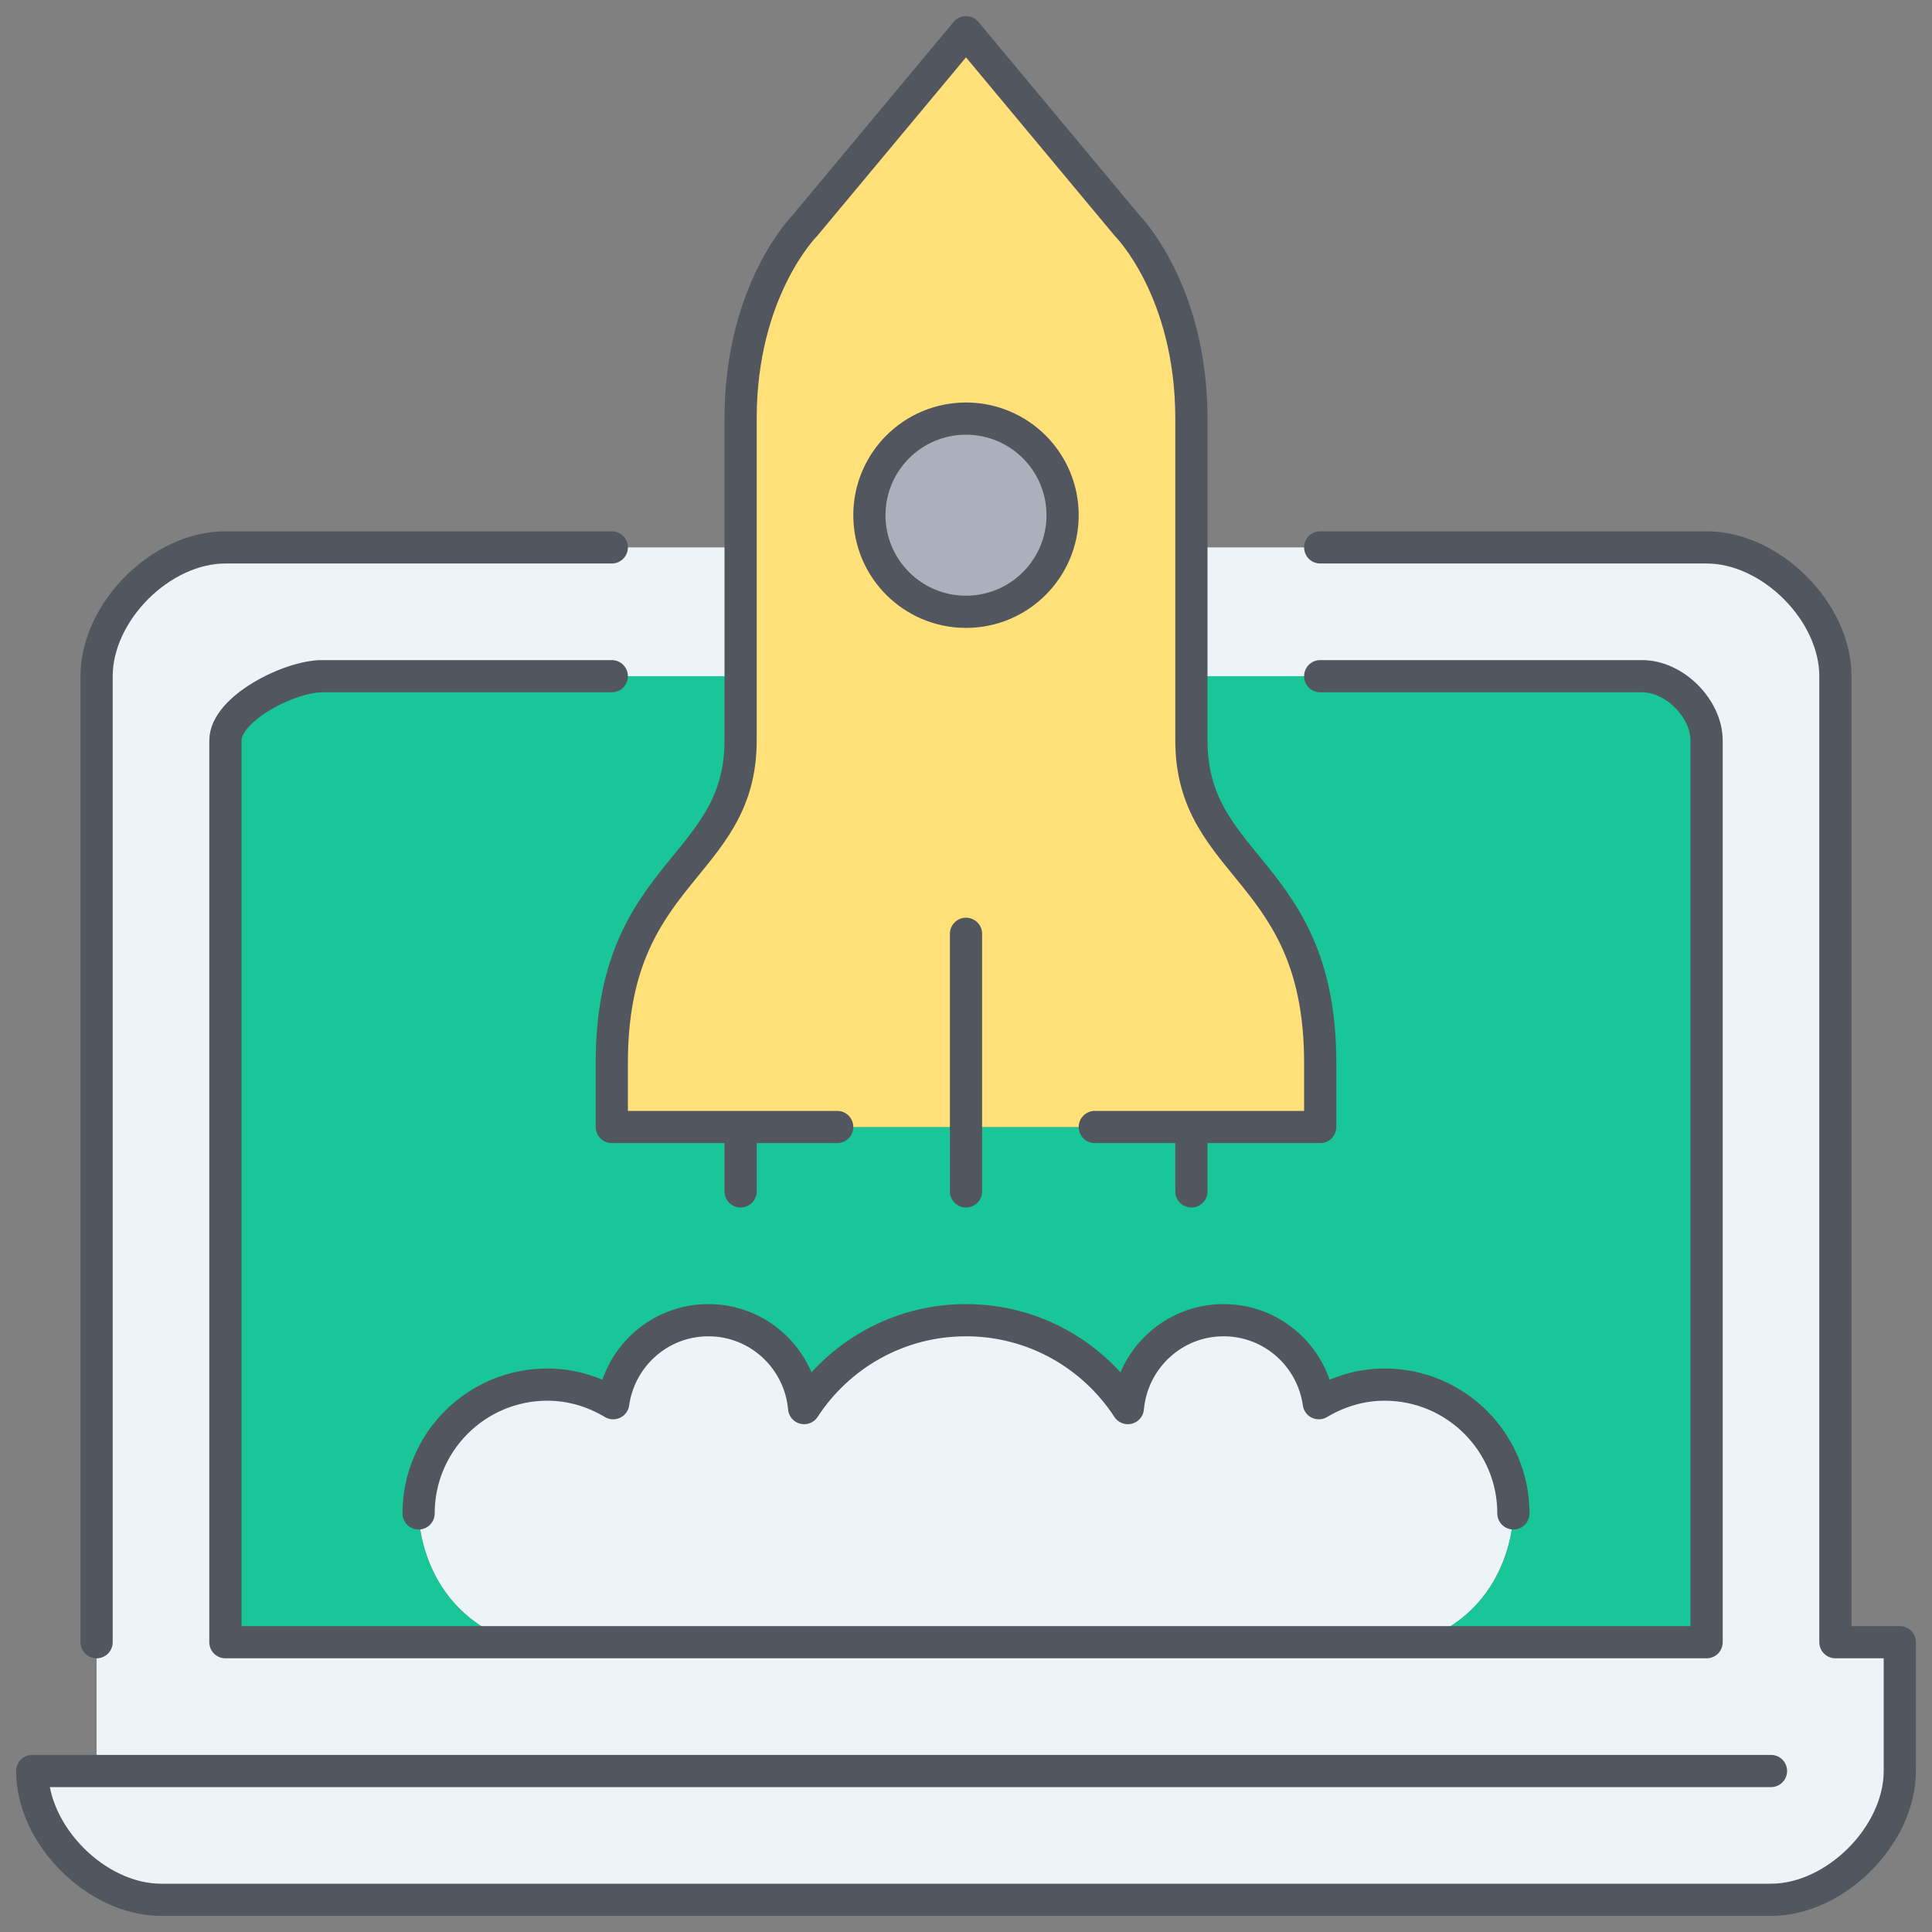
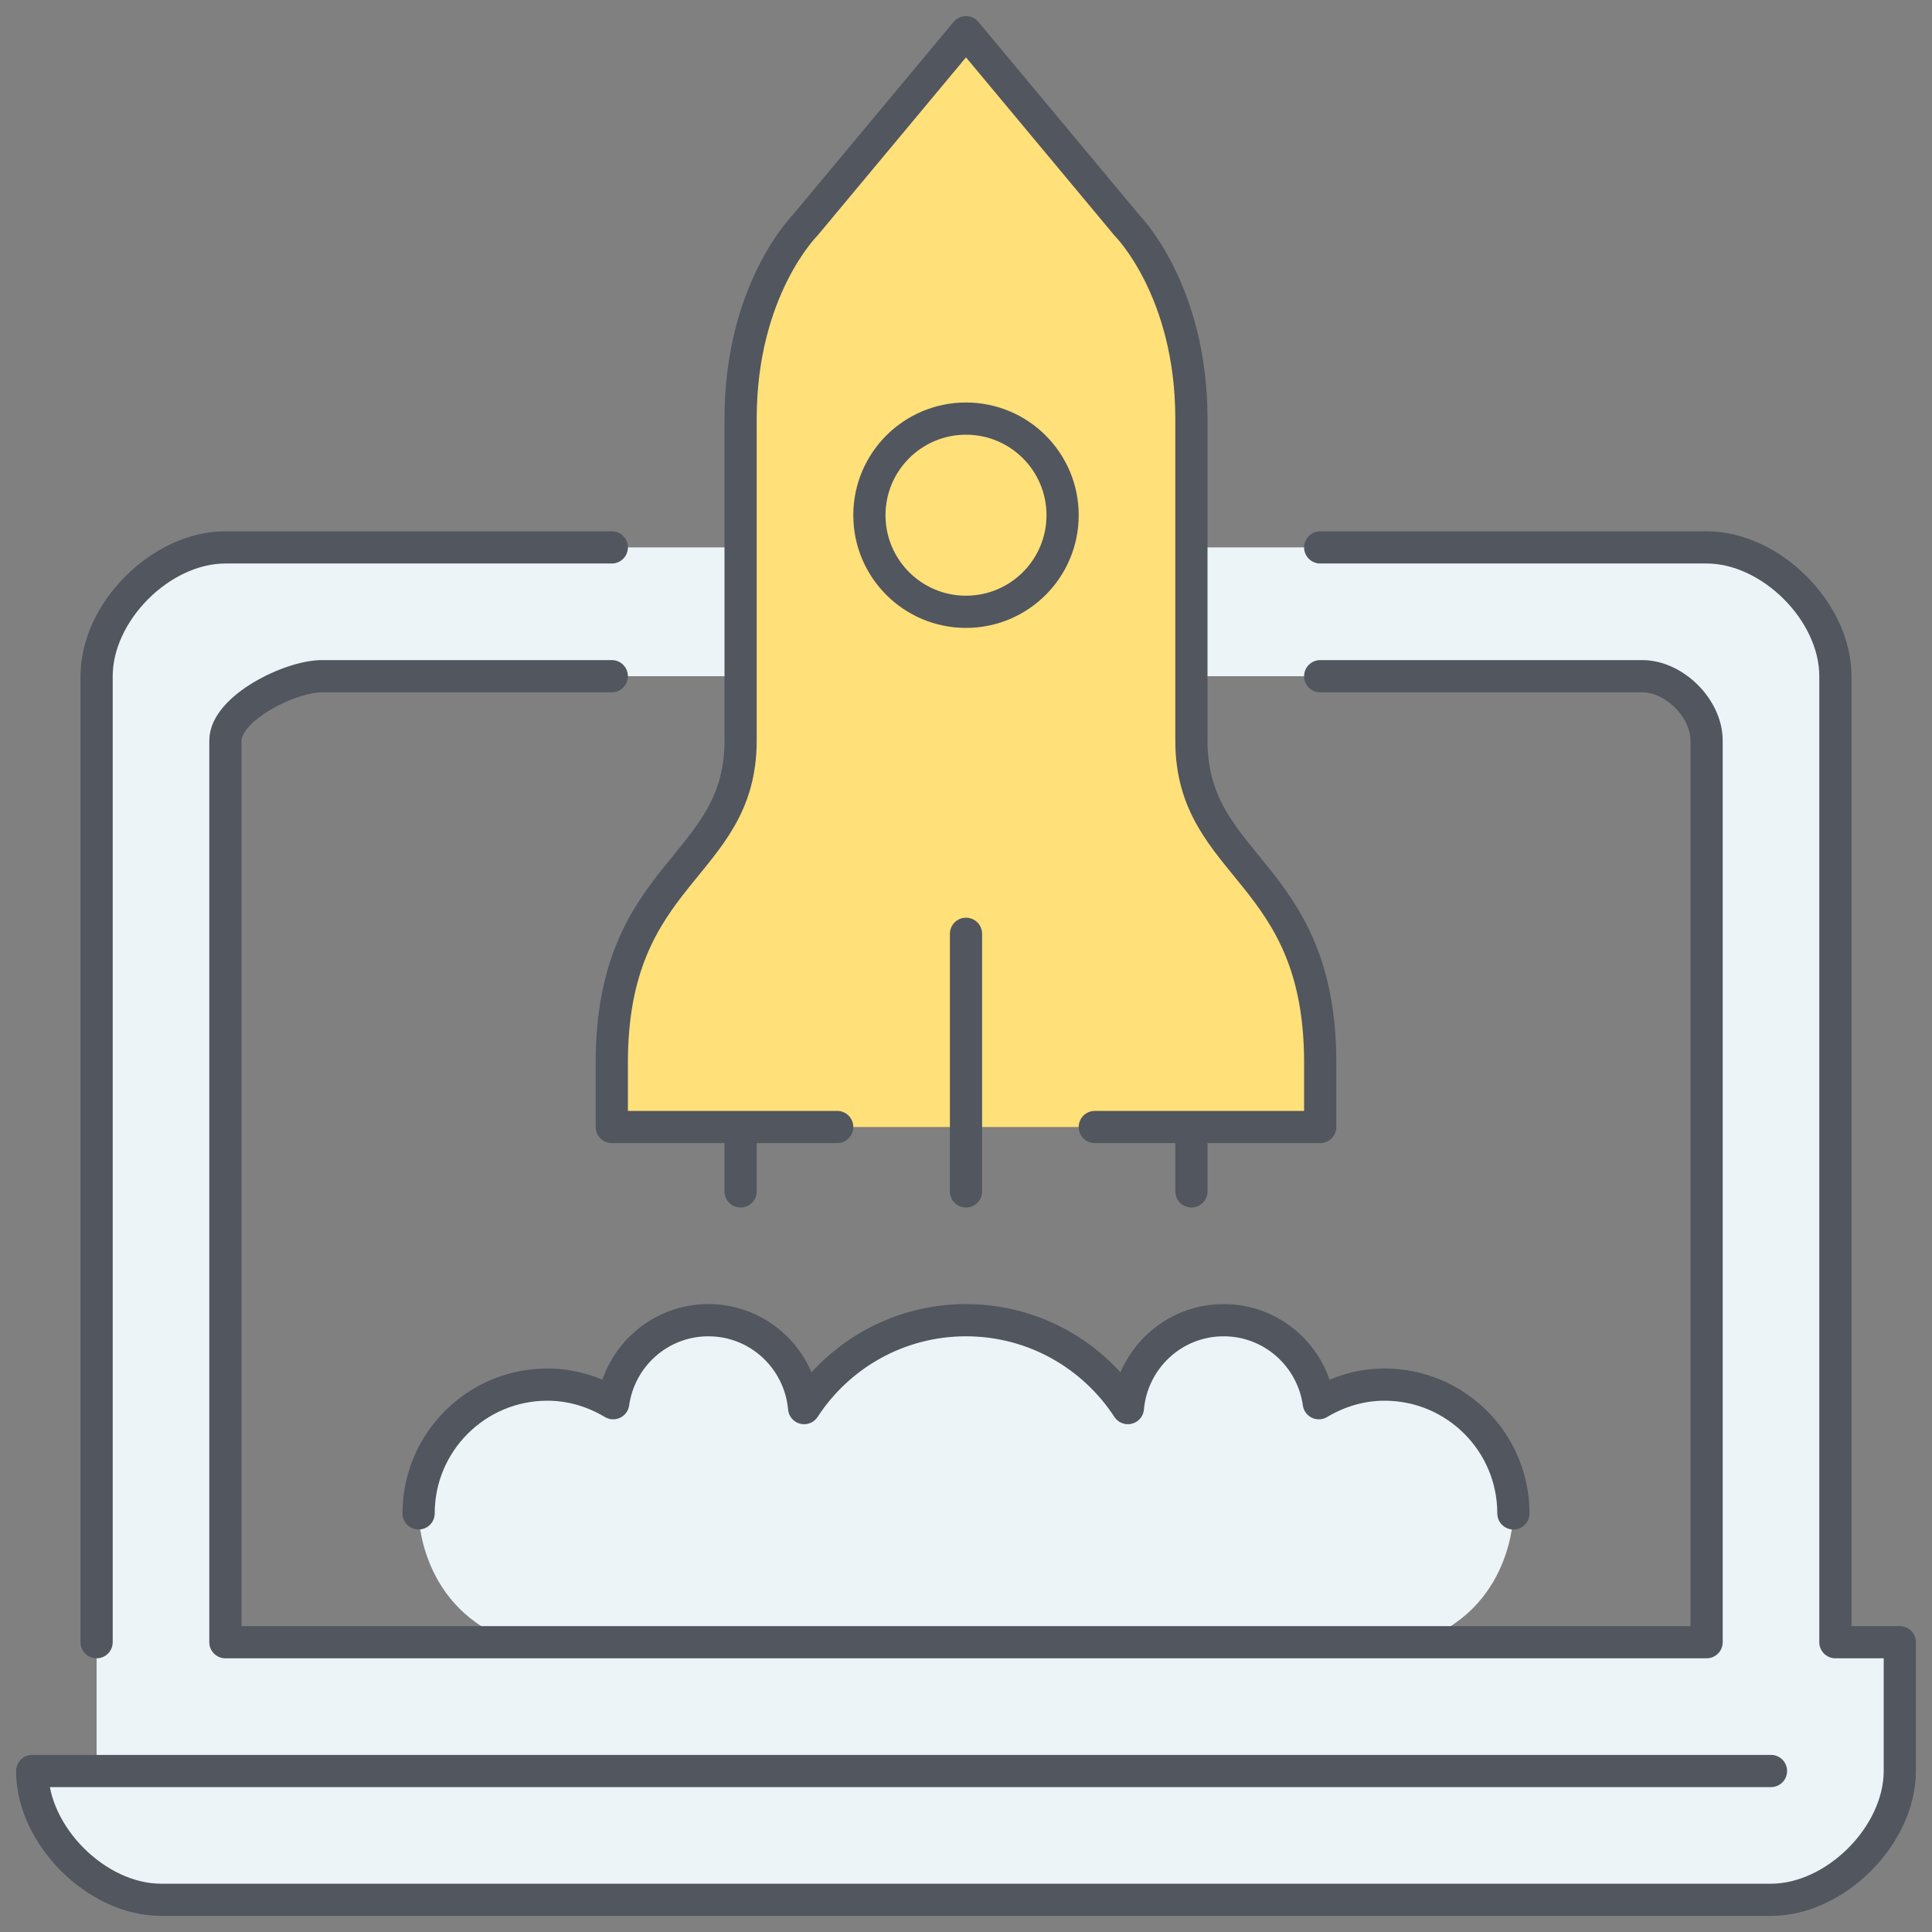
<svg xmlns="http://www.w3.org/2000/svg" width="60px" height="60px" viewBox="0 0 60 60" version="1.1">
  <rect x="0" y="0" width="60" height="60" fill="#808080" stroke="none" />
  <title>laptop-launch</title>
  <desc>Created with Sketch.</desc>
  <defs />
  <g id="Marketing" stroke="none" stroke-width="1" fill="none" fill-rule="evenodd">
    <g id="canvas" transform="translate(-61, -180)" fill-opacity="0" fill="#FFFFFF">
      <rect x="0" y="0" width="660" height="660" />
    </g>
    <g id="laptop-launch">
      <g id="fill" transform="translate(1, 1)">
        <path d="M2,54 L2,20 C2,18 4,16 6,16 L22,16 L22,20 L9,20 C8,20 6,21 6,22 L6,50 L15,50 L43,50 L52,50 L52,22 C52,21 51,20 50,20 L36,20 L36,16 L52,16 C54,16 56,18 56,20 L56,50 L58,50 L58,54 C58,56 56,58 54,58 L4,58 C2,58 0,56 0,54 L2,54 Z M46,46 C46,46 46,49 43,50 L15,50 C12,49 12,46 12,46 C12,43.79 13.79,42 16,42 C16.75,42 17.44,42.22 18.04,42.58 C18.25,41.12 19.49,40 21,40 C22.56,40 23.83,41.2 23.97,42.73 C25.04,41.09 26.89,40 29,40 C31.11,40 32.96,41.09 34.03,42.73 C34.17,41.2 35.44,40 37,40 C38.51,40 39.75,41.12 39.96,42.58 C40.56,42.22 41.25,42 42,42 C44.21,42 46,43.79 46,46 Z" id="Combined-Shape" fill="#ECF4F7" />
-         <path d="M22,34 L25,34 L29,34 L36,34 L40,34 L40,32 C40,26 36,26 36,22 L36,20 L50,20 C51,20 52,21 52,22 L52,50 L43,50 C46,49 46,46 46,46 C46,43.79 44.21,42 42,42 C41.25,42 40.56,42.22 39.96,42.58 C39.75,41.12 38.51,40 37,40 C35.44,40 34.17,41.2 34.03,42.73 C32.96,41.09 31.11,40 29,40 C26.89,40 25.04,41.09 23.97,42.73 C23.83,41.2 22.56,40 21,40 C19.49,40 18.25,41.12 18.04,42.58 C17.44,42.22 16.75,42 16,42 C13.79,42 12,43.79 12,46 C12,46 12,49 15,50 L6,50 L6,22 C6,21 8,20 9,20 L22,20 L22,22 C22,26 18,26 18,32 L18,34 L22,34 Z" id="Fill-1" fill="#18C698" />
        <path d="M29,34 L25,34 L22,34 L18,34 L18,32 C18,26 22,26 22,22 L22,20 L22,16 L22,12 C22,8 24,6 24,6 L29,0 L34,6 C34,6 36,8 36,12 L36,16 L36,20 L36,22 C36,26 40,26 40,32 L40,34 L36,34 L29,34 Z" id="Fill-3" fill="#FFE079" />
-         <path d="M29,12 C30.66,12 32,13.34 32,15 C32,16.66 30.66,18 29,18 C27.34,18 26,16.66 26,15 C26,13.34 27.34,12 29,12" id="Fill-9" fill="#AAB1BA" />
      </g>
      <path d="M47,47 C47,44.791 45.208,43 43,43 C42.251,43 41.558,43.219 40.957,43.578 C40.751,42.123 39.513,41 38,41 C36.436,41 35.165,42.202 35.027,43.73 C33.957,42.088 32.107,41 30,41 C27.893,41 26.043,42.088 24.973,43.73 C24.835,42.202 23.564,41 22,41 C20.487,41 19.249,42.123 19.043,43.578 C18.442,43.219 17.749,43 17,43 C14.792,43 13,44.791 13,47 M34,35 L41,35 L41,33 C41,27 37,27 37,23 L37,13 C37,9 35,7 35,7 L30,1 L25,7 C25,7 23,9 23,13 L23,23 C23,27 19,27 19,33 L19,35 L26,35 M23,35 L23,37 L23,35 L23,35 L23,35 L23,35 L23,35 L23,35 Z M37,35 L37,37 L37,35 L37,35 L37,35 L37,35 L37,35 L37,35 Z M30,29 L30,37 L30,29 L30,29 L30,29 L30,29 L30,29 L30,29 Z M33,16 C33,14.343 31.657,13 30,13 C28.343,13 27,14.343 27,16 C27,17.657 28.343,19 30,19 C31.657,19 33,17.657 33,16 L33,16 L33,16 L33,16 L33,16 L33,16 L33,16 Z M19,17 L7,17 C5,17 3,19 3,21 L3,51 M55,55 L1,55 C1,57 3,59 5,59 L55,59 C57,59 59,57 59,55 L59,51 L57,51 L57,21 C57,19 55,17 53,17 L41,17 M41,21 L51,21 C52,21 53,22 53,23 L53,51 L7,51 L7,23 C7,22 9,21 10,21 L19,21" id="stroke" stroke="#51565F" stroke-linecap="round" stroke-linejoin="round" />
    </g>
  </g>
</svg>